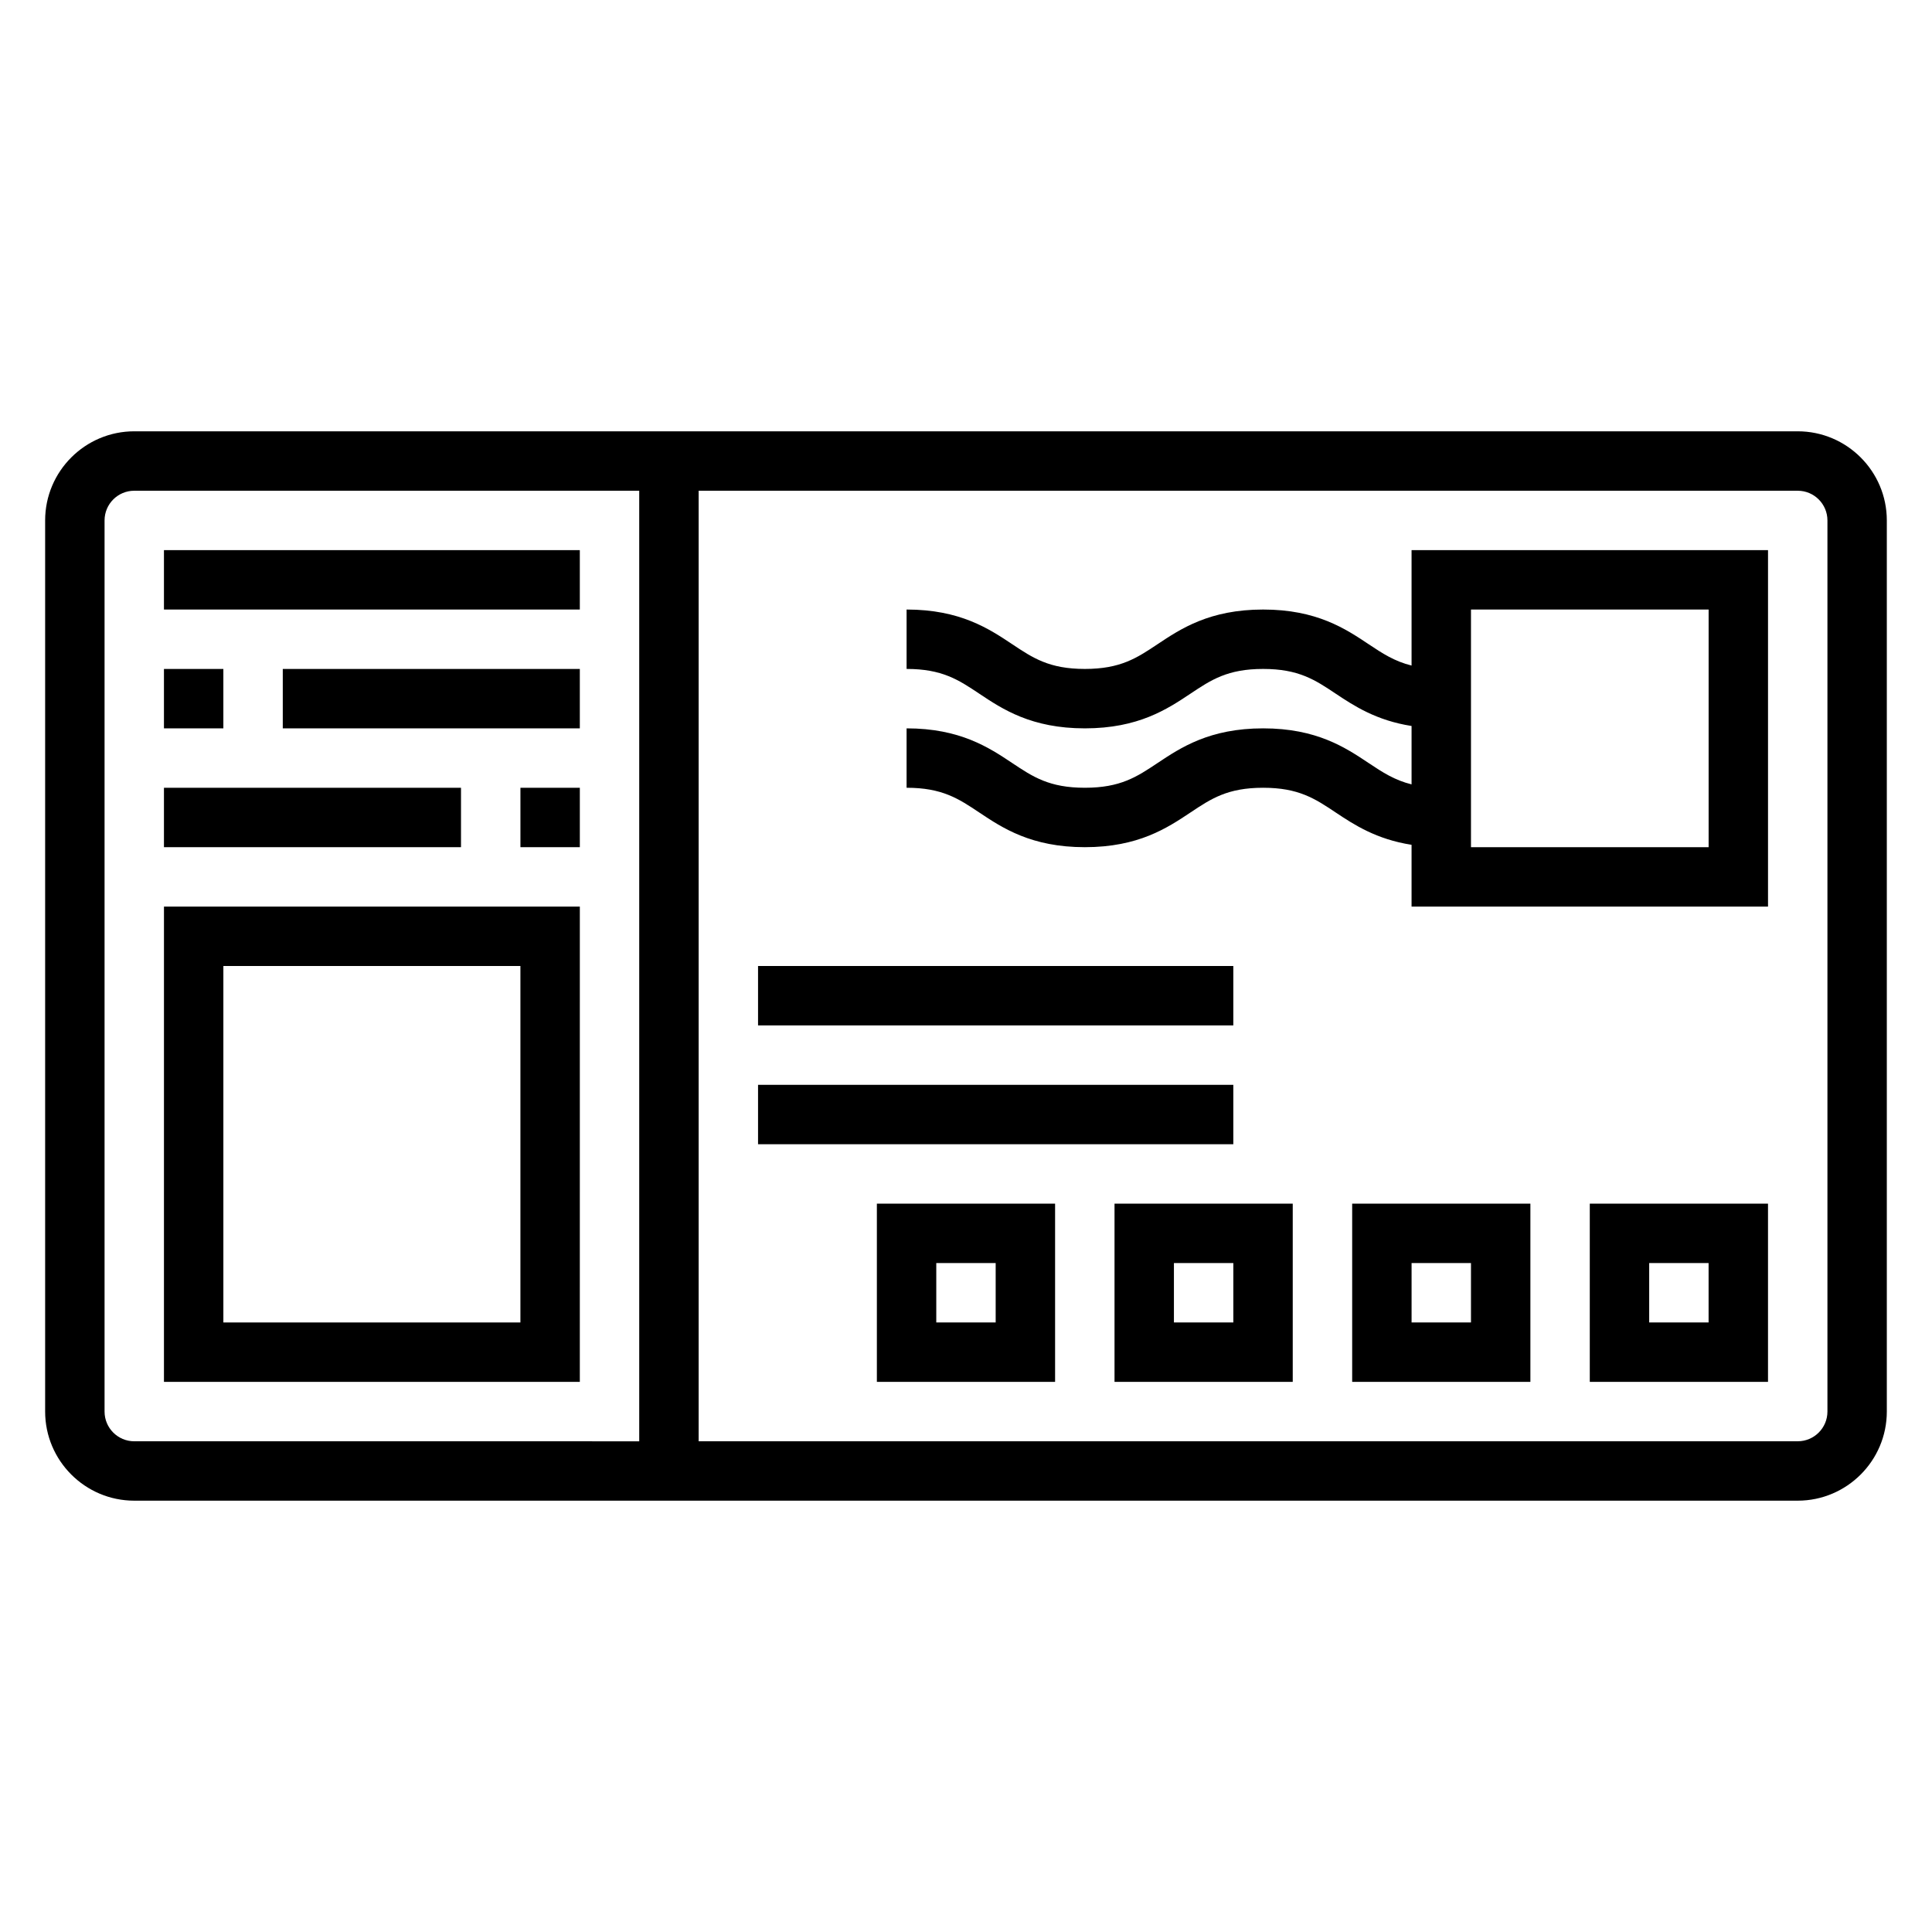
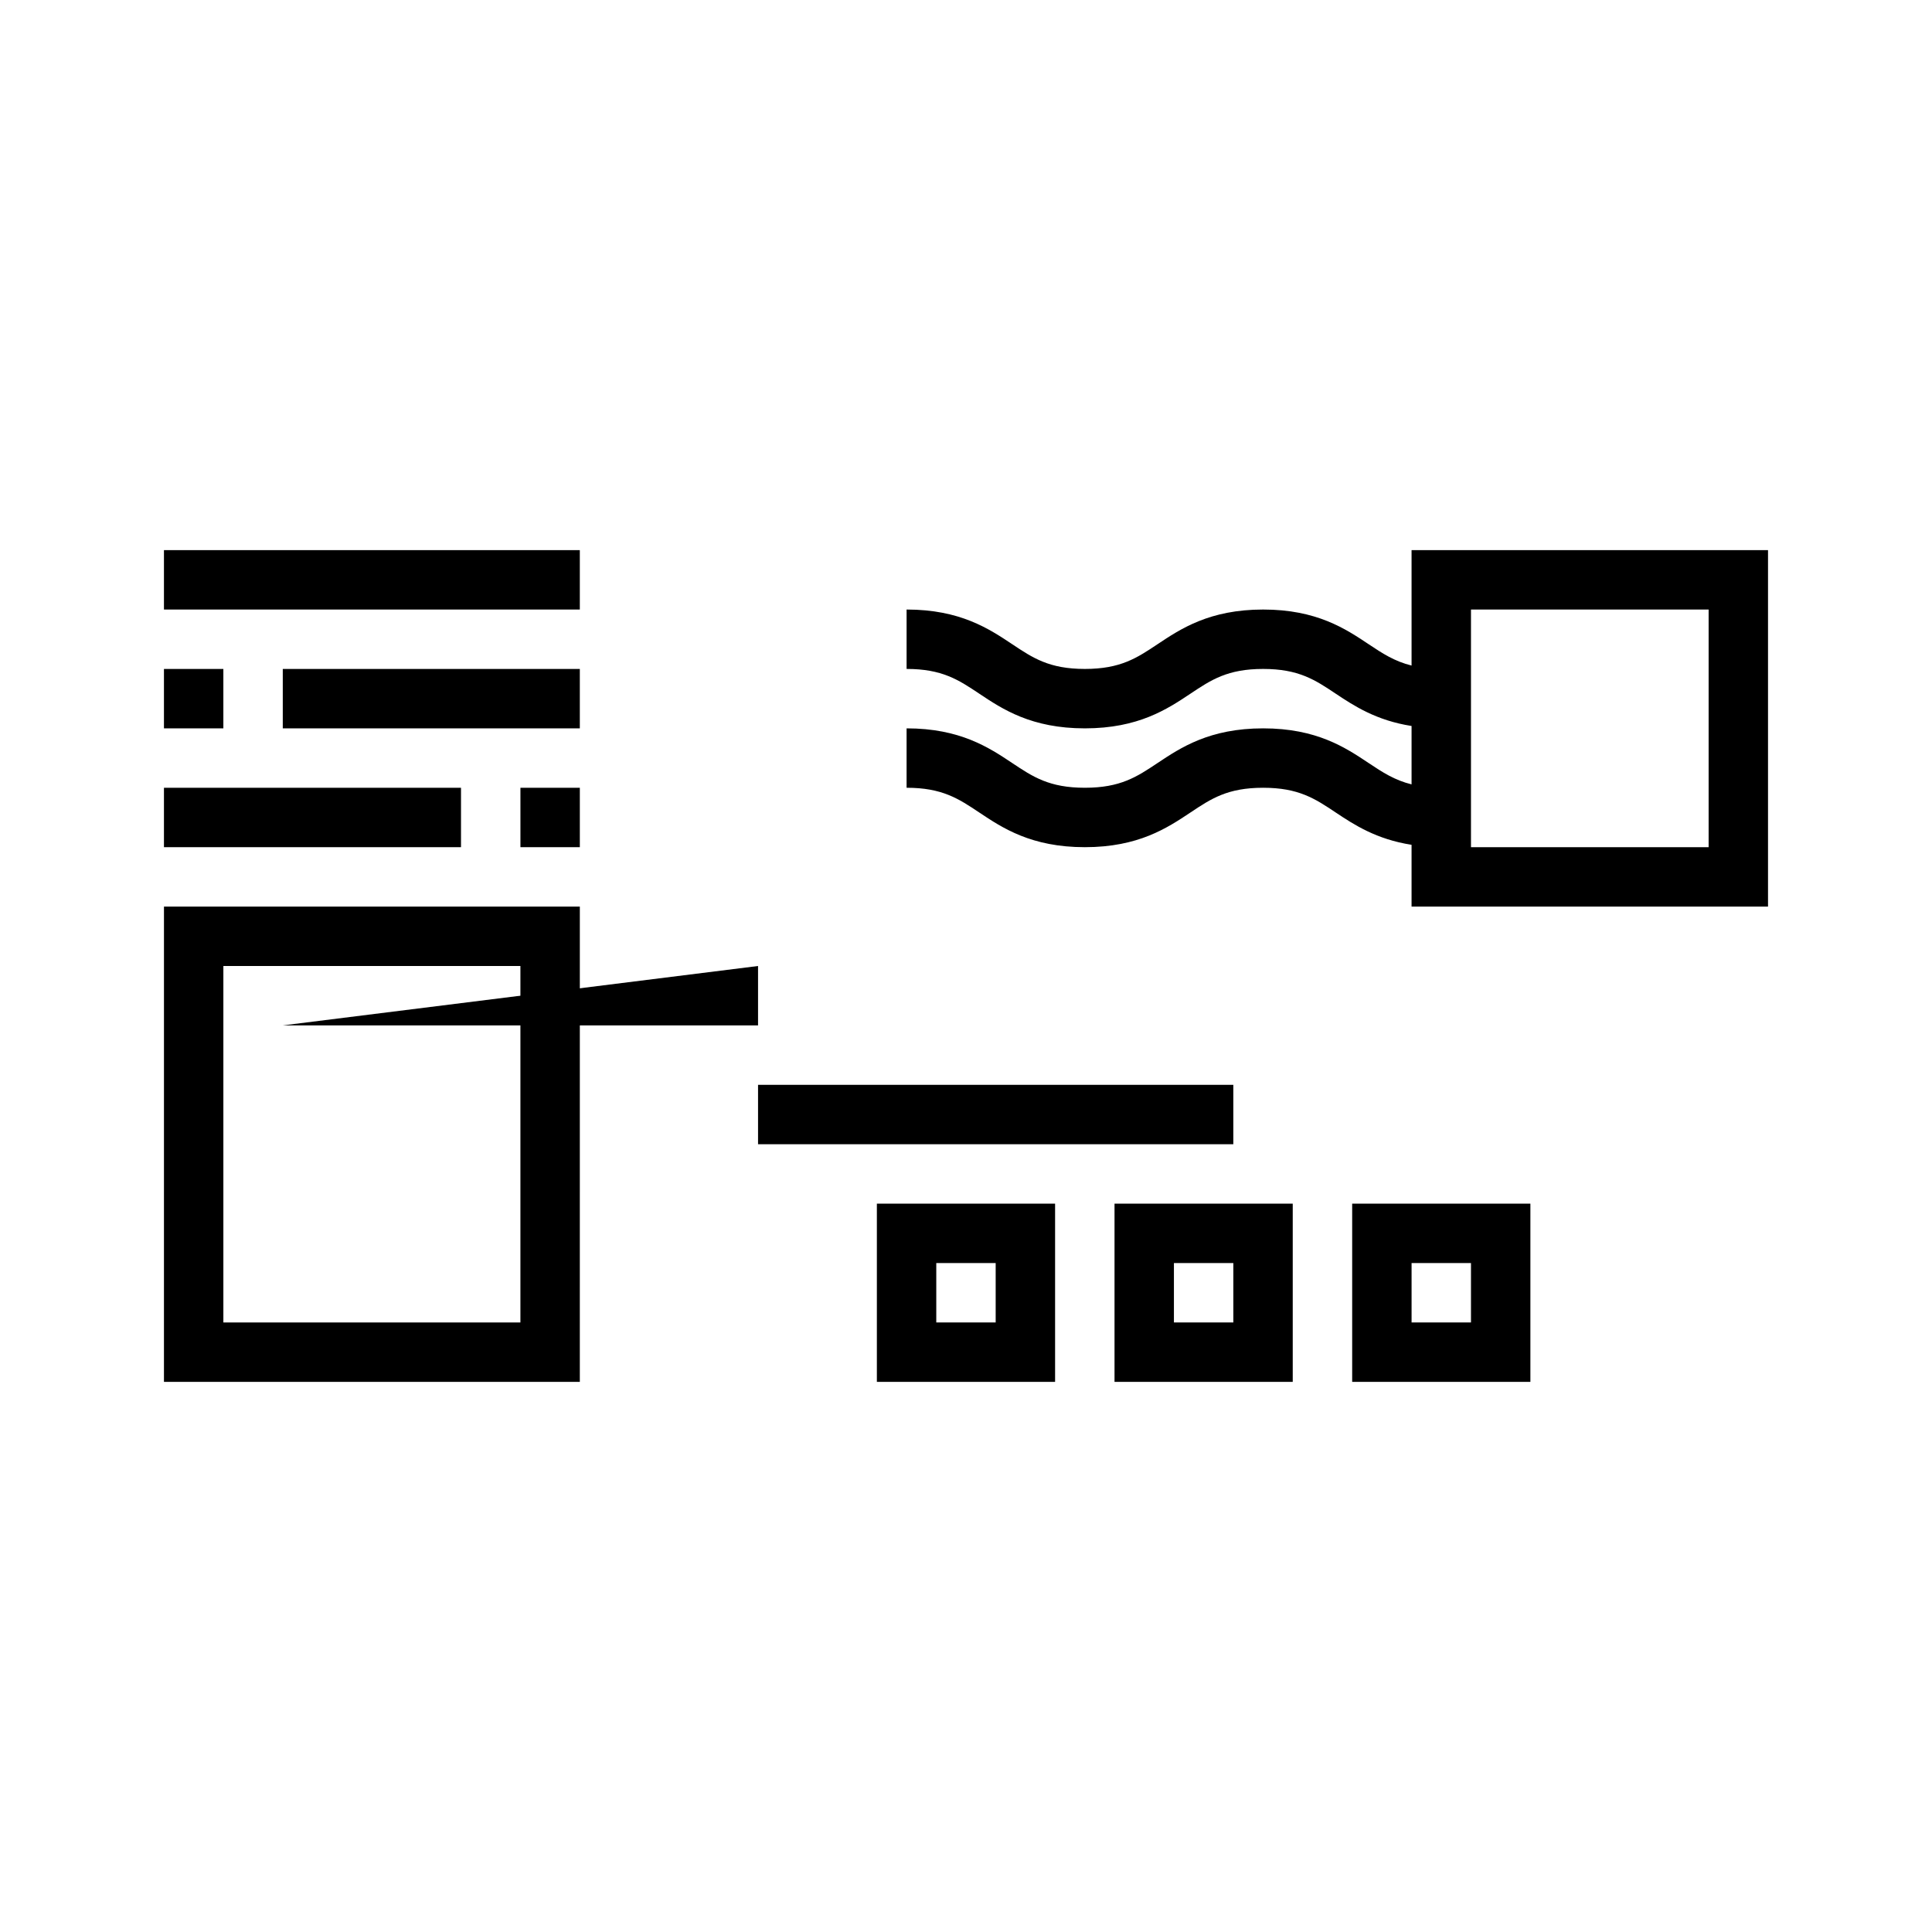
<svg xmlns="http://www.w3.org/2000/svg" fill="#000000" width="800px" height="800px" version="1.1" viewBox="144 144 512 512">
  <g>
-     <path d="m620.41 258.3h-440.83c-13.02 0-23.617 10.598-23.617 23.617v236.16c0 13.02 10.598 23.617 23.617 23.617h440.83c13.02 0 23.617-10.598 23.617-23.617v-236.16c0-13.02-10.598-23.617-23.617-23.617zm-448.7 259.78v-236.16c0-4.344 3.527-7.871 7.871-7.871h133.82v251.91l-133.82-0.004c-4.344 0-7.871-3.523-7.871-7.871zm456.58 0c0 4.344-3.527 7.871-7.871 7.871h-291.27v-251.9h291.27c4.344 0 7.871 3.527 7.871 7.871z" />
    <path d="m187.45 289.79h110.21v15.742h-110.21z" />
    <path d="m218.94 321.28h78.719v15.742h-78.719z" />
    <path d="m187.45 321.28h15.742v15.742h-15.742z" />
    <path d="m281.92 352.77h15.742v15.742h-15.742z" />
    <path d="m187.45 352.77h78.719v15.742h-78.719z" />
-     <path d="m565.31 510.21h47.23v-47.23h-47.23zm15.742-31.488h15.742v15.742h-15.742z" />
    <path d="m502.34 510.21h47.23v-47.23h-47.23zm15.742-31.488h15.742v15.742h-15.742z" />
    <path d="m439.36 510.21h47.23v-47.23h-47.23zm15.742-31.488h15.742v15.742h-15.742z" />
    <path d="m376.38 510.21h47.23v-47.23h-47.23zm15.742-31.488h15.742v15.742h-15.742z" />
    <path d="m518.08 320.38c-4.512-1.125-7.699-3.203-11.367-5.652-6.148-4.102-13.781-9.195-27.969-9.195-14.191 0-21.836 5.094-27.992 9.195-5.488 3.66-9.824 6.547-19.254 6.547-9.422 0-13.762-2.891-19.246-6.551-6.152-4.098-13.793-9.191-27.996-9.191v15.742c9.43 0 13.77 2.891 19.254 6.551 6.148 4.102 13.793 9.195 27.988 9.195 14.191 0 21.836-5.094 27.992-9.195 5.484-3.66 9.824-6.551 19.254-6.551 9.414 0 13.746 2.891 19.23 6.551 4.887 3.258 10.777 7.109 20.105 8.566v15.477c-4.512-1.125-7.699-3.203-11.367-5.652-6.148-4.102-13.781-9.195-27.969-9.195-14.191 0-21.836 5.094-27.992 9.195-5.488 3.66-9.824 6.547-19.254 6.547-9.422 0-13.762-2.891-19.246-6.551-6.152-4.098-13.793-9.191-27.996-9.191v15.742c9.43 0 13.77 2.891 19.254 6.551 6.148 4.102 13.793 9.195 27.988 9.195 14.191 0 21.836-5.094 27.992-9.195 5.484-3.66 9.824-6.551 19.254-6.551 9.414 0 13.746 2.891 19.23 6.551 4.887 3.258 10.777 7.109 20.105 8.566v16.371h94.465v-94.465h-94.465zm15.746-14.848h62.977v62.977h-62.977z" />
-     <path d="m344.89 400h125.95v15.742h-125.95z" />
+     <path d="m344.89 400v15.742h-125.95z" />
    <path d="m344.89 431.49h125.95v15.742h-125.95z" />
    <path d="m187.45 510.21h110.21l0.004-125.95h-110.21zm15.746-110.21h78.719v94.465l-78.719-0.004z" />
  </g>
</svg>